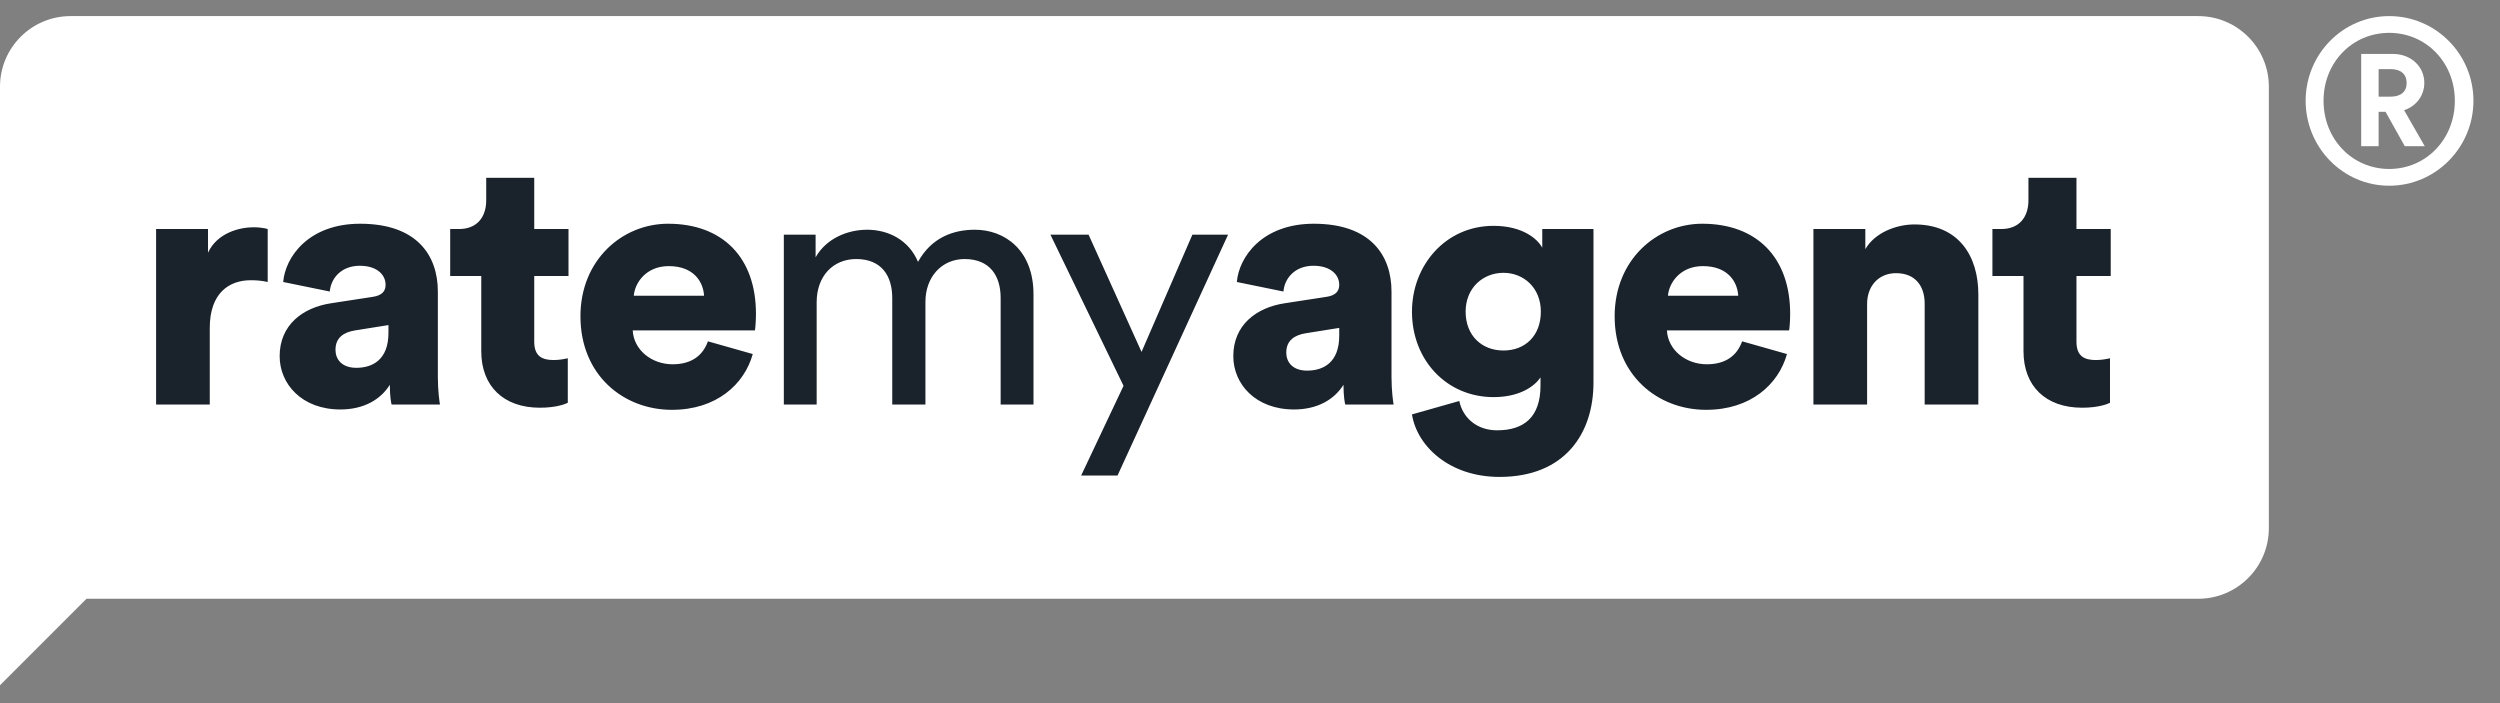
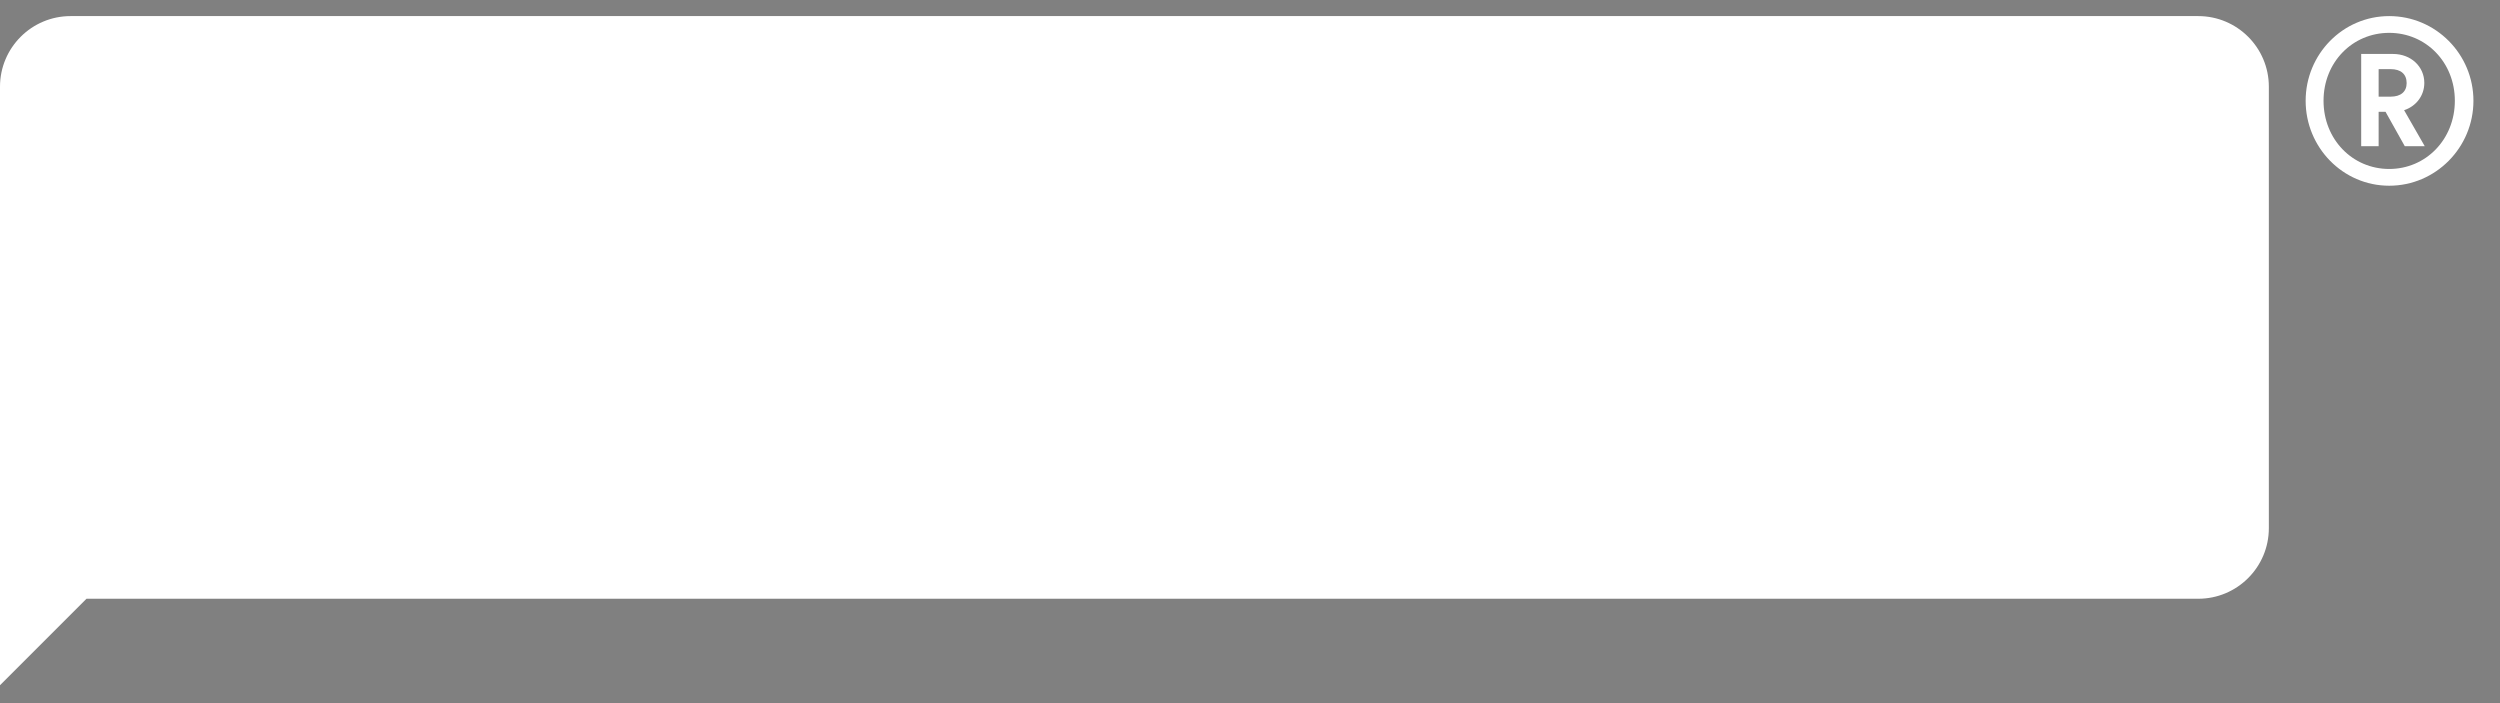
<svg xmlns="http://www.w3.org/2000/svg" width="128" height="36" viewBox="0 0 128 36" fill="none">
  <rect x="0" y="0" width="128" height="36" fill="#808080" stroke="none" />
  <path d="M118.049 5.16C118.049 7.546 119.953 9.509 122.327 9.509C124.712 9.509 126.64 7.546 126.64 5.16C126.64 2.775 124.712 0.824 122.327 0.824C119.953 0.824 118.049 2.775 118.049 5.16ZM118.965 5.16C118.965 3.186 120.446 1.682 122.327 1.682C124.207 1.682 125.688 3.186 125.688 5.16C125.688 7.135 124.207 8.651 122.327 8.651C120.446 8.651 118.965 7.135 118.965 5.16ZM121.786 4.949V3.539H122.397C122.926 3.539 123.22 3.797 123.22 4.255C123.22 4.69 122.926 4.949 122.397 4.949H121.786ZM121.786 5.724H122.139L123.126 7.487H124.148L123.09 5.642C123.702 5.442 124.125 4.902 124.125 4.244C124.125 3.409 123.443 2.763 122.526 2.763H120.893V7.487H121.786V5.724Z" fill="white" />
  <path d="M3.616 0.824C1.619 0.824 0 2.443 0 4.44V35.084L4.428 30.656H112.549C114.546 30.656 116.165 29.037 116.165 27.04V4.44C116.165 2.443 114.546 0.824 112.549 0.824H3.616Z" fill="white" />
-   <path fill-rule="evenodd" clip-rule="evenodd" d="M13.706 11.726C13.525 11.672 13.254 11.636 12.982 11.636C12.259 11.636 11.12 11.925 10.65 12.938V11.726H7.992V20.712H10.74V16.789C10.74 14.999 11.735 14.348 12.838 14.348C13.109 14.348 13.398 14.366 13.706 14.438V11.726ZM14.318 18.235C14.318 16.644 15.493 15.74 16.976 15.523L19.091 15.198C19.579 15.125 19.742 14.89 19.742 14.583C19.742 14.059 19.29 13.607 18.422 13.607C17.464 13.607 16.94 14.257 16.885 14.926L14.499 14.438C14.607 13.155 15.801 11.455 18.44 11.455C21.351 11.455 22.418 13.082 22.418 14.926V19.32C22.418 20.025 22.508 20.622 22.526 20.712H20.049C20.031 20.64 19.959 20.314 19.959 19.7C19.489 20.459 18.621 20.965 17.428 20.965C15.457 20.965 14.318 19.663 14.318 18.235ZM18.244 18.832C19.057 18.832 19.889 18.434 19.889 17.042V16.644L18.19 16.915C17.611 17.006 17.177 17.277 17.177 17.91C17.177 18.38 17.484 18.832 18.244 18.832ZM27.353 9.105H24.894V10.262C24.894 11.093 24.442 11.726 23.502 11.726H23.05V14.131H24.641V17.982C24.641 19.772 25.78 20.875 27.643 20.875C28.51 20.875 28.962 20.676 29.071 20.622V18.343C28.908 18.38 28.637 18.434 28.348 18.434C27.751 18.434 27.353 18.235 27.353 17.494V14.131H29.107V11.726H27.353V9.105ZM32.45 15.143H36.048C36.012 14.456 35.542 13.625 34.24 13.625C33.083 13.625 32.504 14.474 32.45 15.143ZM36.246 17.476L38.542 18.127C38.108 19.681 36.68 20.983 34.402 20.983C31.925 20.983 29.719 19.211 29.719 16.192C29.719 13.299 31.871 11.455 34.203 11.455C36.987 11.455 38.705 13.173 38.705 16.065C38.705 16.445 38.669 16.861 38.651 16.915H32.395C32.449 17.928 33.371 18.651 34.438 18.651C35.433 18.651 35.993 18.181 36.246 17.476ZM41.813 20.712V15.469C41.813 14.167 42.627 13.263 43.839 13.263C45.14 13.263 45.683 14.131 45.683 15.252V20.712H47.382V15.451C47.382 14.203 48.196 13.263 49.389 13.263C50.673 13.263 51.233 14.113 51.233 15.252V20.712H52.915V15.071C52.915 12.793 51.432 11.762 49.913 11.762C48.811 11.762 47.69 12.16 47.002 13.408C46.532 12.287 45.484 11.762 44.399 11.762C43.386 11.762 42.302 12.214 41.759 13.173V12.015H40.132V20.712H41.813ZM57.218 24.346L62.877 12.015H61.05L58.447 18.018L55.735 12.015H53.782L57.525 19.754L55.355 24.346H57.218ZM63.145 18.235C63.145 16.644 64.32 15.74 65.803 15.523L67.918 15.198C68.406 15.125 68.569 14.89 68.569 14.583C68.569 14.059 68.117 13.607 67.249 13.607C66.291 13.607 65.767 14.257 65.712 14.926L63.326 14.438C63.434 13.155 64.627 11.455 67.267 11.455C70.178 11.455 71.245 13.082 71.245 14.926V19.32C71.245 20.025 71.335 20.622 71.353 20.712H68.876C68.858 20.64 68.786 20.314 68.786 19.7C68.316 20.459 67.448 20.965 66.255 20.965C64.284 20.965 63.145 19.663 63.145 18.235ZM66.924 18.976C67.738 18.976 68.569 18.578 68.569 17.186V16.789L66.87 17.06C66.291 17.15 65.857 17.421 65.857 18.054C65.857 18.524 66.165 18.976 66.924 18.976ZM72.293 21.218L74.715 20.531C74.896 21.399 75.619 22.032 76.65 22.032C78.024 22.032 78.874 21.363 78.874 19.736V19.32C78.548 19.808 77.771 20.332 76.469 20.332C74.083 20.332 72.293 18.452 72.293 15.957C72.293 13.588 74.01 11.563 76.469 11.563C77.934 11.563 78.711 12.214 78.964 12.684V11.726H81.586V19.591C81.586 22.177 80.139 24.418 76.776 24.418C74.191 24.418 72.546 22.827 72.293 21.218ZM76.975 17.946C78.096 17.946 78.891 17.186 78.891 15.957C78.891 14.727 78.005 13.968 76.975 13.968C75.944 13.968 75.04 14.727 75.04 15.957C75.04 17.186 75.872 17.946 76.975 17.946ZM85.399 15.143H88.997C88.961 14.456 88.491 13.625 87.189 13.625C86.032 13.625 85.453 14.474 85.399 15.143ZM89.197 17.476L91.493 18.127C91.059 19.681 89.631 20.983 87.353 20.983C84.876 20.983 82.67 19.211 82.67 16.192C82.67 13.299 84.822 11.455 87.154 11.455C89.939 11.455 91.656 13.173 91.656 16.065C91.656 16.445 91.62 16.861 91.602 16.915H85.346C85.4 17.928 86.323 18.651 87.389 18.651C88.384 18.651 88.944 18.181 89.197 17.476ZM95.596 15.559C95.596 14.655 96.174 13.986 97.078 13.986C98.073 13.986 98.543 14.655 98.543 15.541V20.712H101.291V15.071C101.291 13.1 100.278 11.491 98.018 11.491C97.096 11.491 95.993 11.907 95.505 12.757V11.726H92.847V20.712H95.596V15.559ZM106.315 9.105H103.856V10.262C103.856 11.093 103.404 11.726 102.464 11.726H102.012V14.131H103.603V17.982C103.603 19.772 104.742 20.875 106.604 20.875C107.472 20.875 107.924 20.676 108.032 20.622V18.343C107.87 18.38 107.599 18.434 107.309 18.434C106.713 18.434 106.315 18.235 106.315 17.494V14.131H108.069V11.726H106.315V9.105Z" fill="#1A222C" />
</svg>